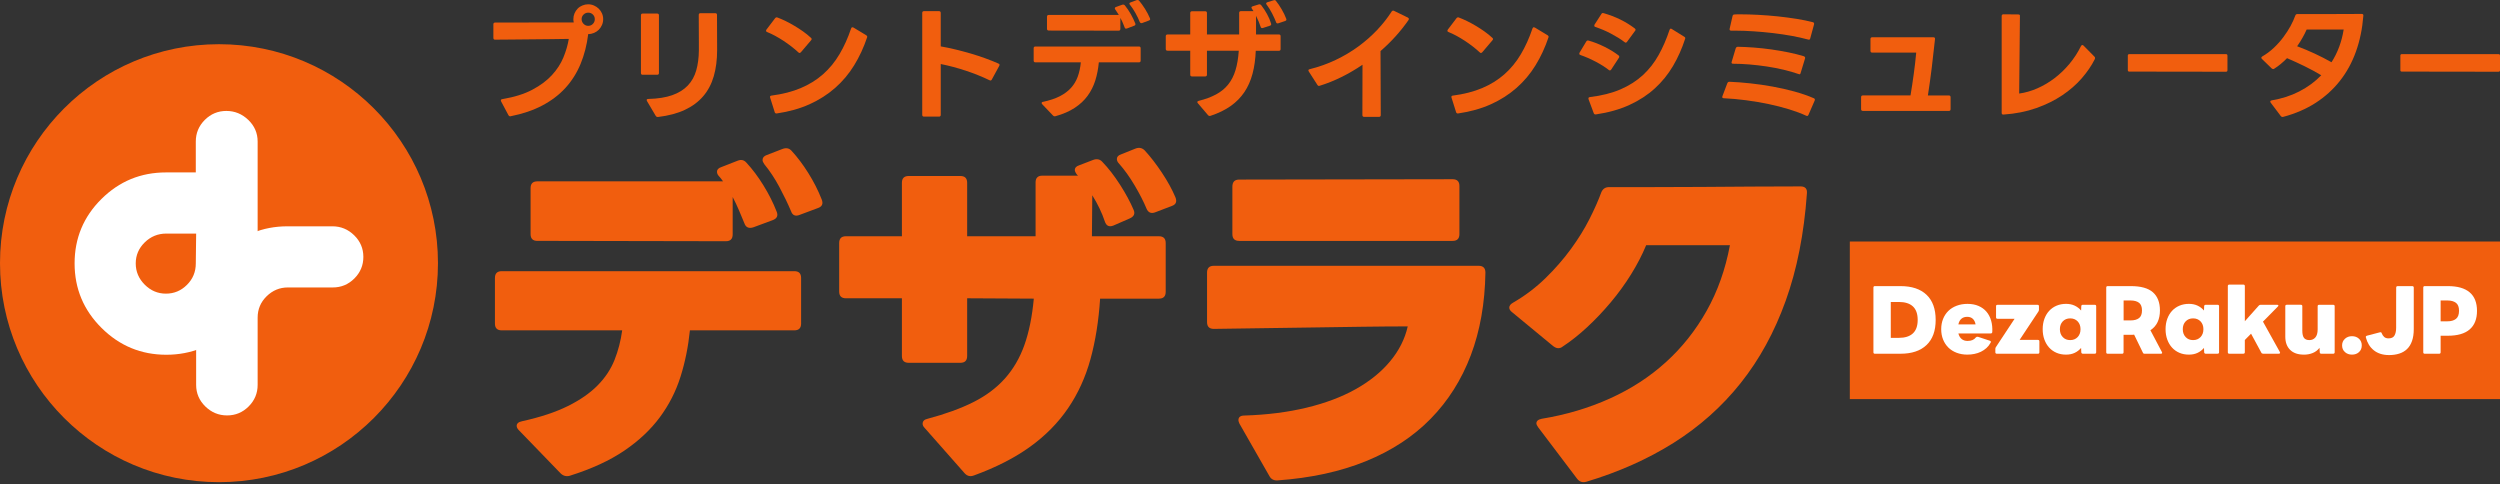
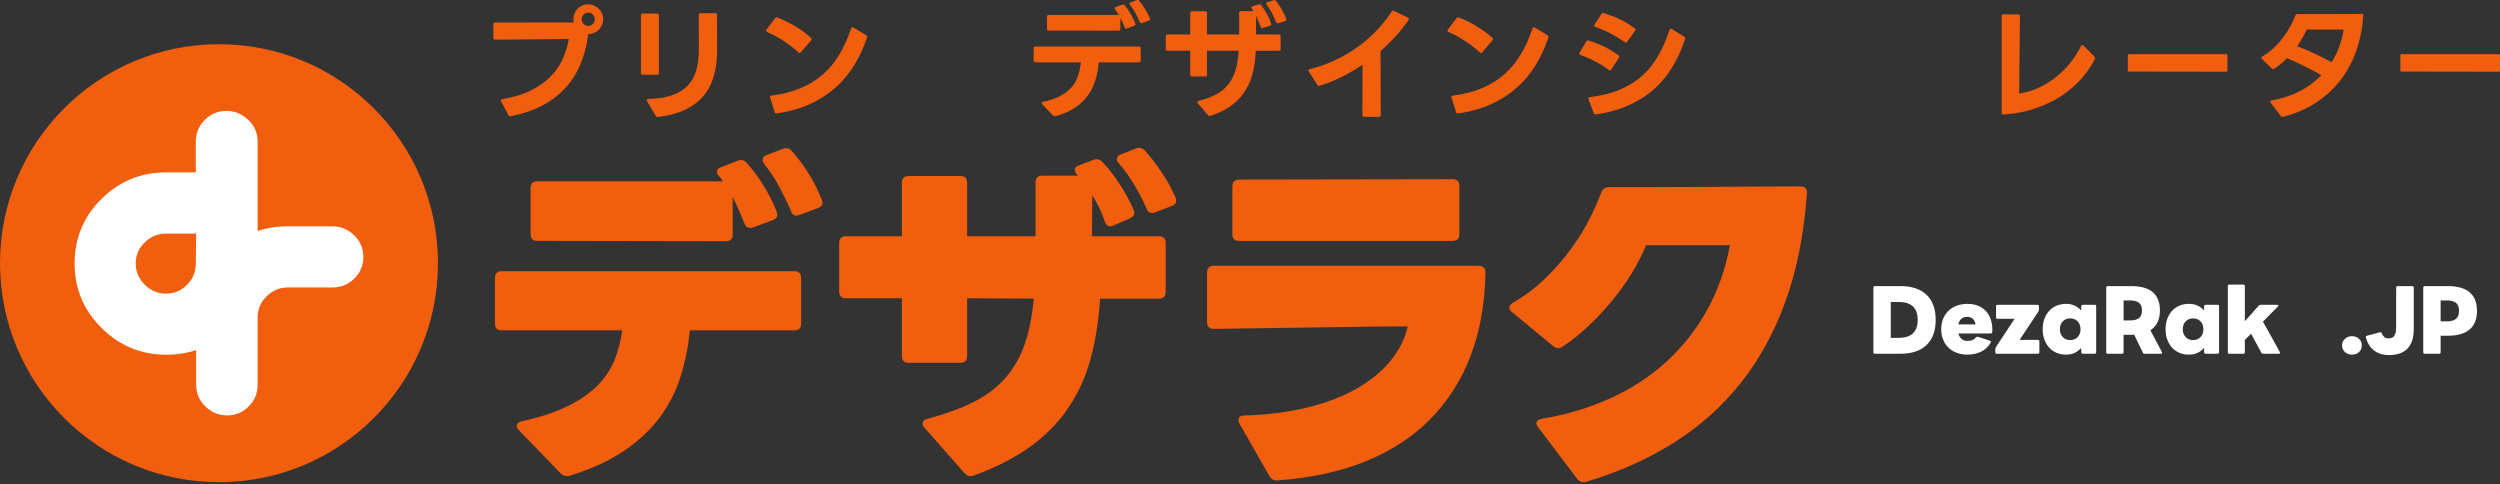
<svg xmlns="http://www.w3.org/2000/svg" id="_レイヤー_1" width="160" height="31" version="1.1" viewBox="0 0 160 31">
  <rect x="0" y="0" width="160" height="31" fill="#333333" stroke="none" />
  <g>
    <g>
      <path d="M32.647,7.446c-.043,0-.078-.024-.106-.072l-.47-.884c-.011-.033-.016-.051-.016-.057,0-.053.032-.084.097-.09.768-.129,1.409-.33,1.923-.604.514-.273.931-.585,1.253-.937.322-.352.565-.727.73-1.127.165-.4.28-.795.345-1.185-.373.005-.764.011-1.172.016s-.818.01-1.23.012c-.411.003-.814.006-1.208.012s-.765.009-1.112.009c-.07,0-.105-.038-.105-.114v-.868c0-.076.038-.114.113-.114l5.031-.007c-.016-.066-.025-.135-.025-.211,0-.13.025-.253.074-.369s.116-.217.202-.305.188-.155.305-.202c.116-.049.239-.074.369-.074s.253.026.369.077c.116.051.217.119.305.204.086.083.156.184.207.299s.077.239.077.369c0,.135-.026.261-.077.377-.051.116-.12.217-.207.305-.087.086-.189.153-.305.202-.117.048-.239.074-.369.074-.086.697-.25,1.335-.49,1.915-.241.578-.564,1.089-.969,1.532-.406.443-.899.818-1.481,1.124s-1.253.533-2.016.685l-.032.007h-.01ZM37.645,1.654c.119,0,.219-.042.301-.126s.121-.185.121-.305c0-.114-.04-.211-.121-.292s-.182-.121-.301-.121c-.113,0-.212.04-.296.121-.084.081-.125.178-.125.292,0,.119.042.221.125.305.084.084.183.126.296.126Z" fill="#f15e0e" />
      <path d="M41.133,4.786c-.076,0-.113-.037-.113-.113V.981c0-.076.038-.114.113-.114h.925c.076,0,.114.038.114.114v3.691c0,.076-.038.113-.114.113h-.925ZM42.091,7.487c-.054,0-.094-.021-.121-.065l-.56-.949c-.015-.028-.024-.049-.024-.065,0-.049.032-.074.097-.074.616-.016,1.13-.097,1.542-.243.411-.147.743-.352.994-.617.251-.265.431-.587.539-.964.109-.378.165-.809.17-1.29v-.438c0-.304-.001-.607-.004-.913s-.004-.61-.004-.912c0-.077.038-.114.113-.114h.941c.076,0,.114.037.114.114l.008,2.246c0,.623-.072,1.182-.215,1.676s-.369.922-.678,1.282c-.308.359-.701.65-1.176.872-.476.223-1.046.373-1.712.454h-.025.001Z" fill="#f15e0e" />
      <path d="M51.169,3.391c-.022,0-.046-.013-.073-.04-.141-.13-.293-.258-.458-.386-.165-.127-.334-.247-.508-.361s-.348-.217-.523-.312c-.175-.095-.345-.175-.507-.24-.048-.016-.073-.043-.073-.081,0-.028.007-.051.024-.074l.56-.737c.043-.049.092-.063.146-.04.173.065.353.144.539.235s.373.193.56.305c.187.111.369.23.548.357s.344.261.494.401c.033.022.048.049.048.082,0,.027-.013.053-.04.081l-.648.762c-.033.033-.063.049-.09.049h.001ZM49.685,7.261c-.054,0-.089-.03-.106-.09l-.291-.925-.008-.04c0-.053.032-.083.097-.088.703-.092,1.325-.251,1.866-.478.541-.228,1.016-.522,1.428-.884.41-.362.762-.79,1.054-1.282s.541-1.044.747-1.655c.016-.048.043-.074.081-.074.022,0,.043.005.066.016l.819.494c.059.044.078.09.057.137-.216.644-.492,1.239-.828,1.786-.335.547-.742,1.029-1.217,1.448-.476.418-1.022.767-1.639,1.046-.616.278-1.314.474-2.093.588h-.033Z" fill="#f15e0e" />
-       <path d="M59.136,7.463c-.076,0-.113-.038-.113-.114V.827c0-.076.038-.114.113-.114h.957c.076,0,.114.038.114.114v2.142c.314.054.631.12.953.199s.641.163.957.255c.316.093.625.193.925.302.299.109.586.222.855.341.048.016.074.046.074.088,0,.016-.005.036-.016.057l-.478.877c-.033.065-.081.081-.146.048-.482-.232-.989-.437-1.521-.612-.533-.176-1.067-.319-1.602-.426v3.252c0,.076-.038.114-.114.114h-.958Z" fill="#f15e0e" />
      <path d="M67.502,7.446c-.038,0-.074-.016-.106-.048l-.697-.73c-.022-.022-.033-.046-.033-.074,0-.043.028-.068.081-.074.428-.092.787-.211,1.079-.36.291-.149.532-.329.722-.539.19-.211.332-.452.43-.722.097-.271.163-.572.195-.909h-2.905c-.076,0-.114-.037-.114-.114v-.786c0-.077.038-.114.114-.114h6.621c.076,0,.113.037.113.114v.786c0,.077-.038.114-.113.114h-2.564c-.038.417-.114.805-.227,1.165-.114.359-.278.685-.491.977-.213.291-.488.549-.824.77s-.747.4-1.233.535c-.011.005-.028.007-.048.007h0ZM67.12,1.954c-.076,0-.113-.037-.113-.114v-.77c0-.076.038-.113.113-.113h4.487c-.071-.114-.149-.233-.235-.358-.016-.027-.025-.05-.025-.072,0-.033.025-.061.074-.081l.413-.147.057-.007c.032,0,.065.016.096.048.141.173.27.362.386.568.117.206.212.406.288.6l.007.042c0,.048-.027.081-.081.096l-.463.178c-.015.005-.035.009-.056.009-.044,0-.074-.024-.089-.074-.038-.097-.079-.197-.122-.299s-.094-.208-.154-.316v.706c0,.076-.038.113-.114.113l-4.471-.007v-.003ZM73.043,1.483c-.038,0-.07-.024-.097-.072-.07-.179-.161-.368-.272-.568-.111-.2-.232-.383-.361-.544-.022-.021-.032-.046-.032-.072,0-.033.024-.057.073-.074l.398-.147.056-.007c.033,0,.066.016.097.048.124.147.25.321.377.523.127.204.232.402.313.597.011.033.016.051.016.057,0,.044-.028.074-.081.09l-.438.162c-.011.005-.027.007-.048.007l-.002-.002Z" fill="#f15e0e" />
      <path d="M77.424,7.423c-.038,0-.074-.016-.106-.048l-.657-.77c-.022-.022-.032-.046-.032-.074,0-.033.027-.057.081-.074.433-.109.805-.246,1.116-.413s.569-.378.775-.633c.205-.254.362-.559.47-.916.109-.357.178-.774.211-1.25h-2.037v1.533c0,.076-.038.114-.113.114h-.844c-.076,0-.113-.038-.113-.114v-1.533h-1.452c-.076,0-.114-.037-.114-.113v-.811c0-.077.038-.114.114-.114h1.452V.834c0-.076.038-.113.113-.113h.844c.076,0,.113.037.113.113v1.371h2.061V.827c0-.076.038-.114.114-.114h.803l-.106-.162c-.015-.028-.024-.049-.024-.065,0-.038.024-.066.073-.081l.398-.123c.015-.004.032-.007.048-.007.038,0,.073.018.105.057.135.173.261.362.373.568.114.205.2.408.259.607.005.011.008.026.008.042,0,.048-.027.081-.081.096l-.454.147c-.011.005-.025.007-.04.007-.048,0-.081-.024-.097-.072-.076-.228-.175-.466-.299-.715v1.193h1.459c.076,0,.114.037.114.114v.818c0,.076-.038.114-.114.114h-1.476c-.022.541-.091,1.03-.207,1.468-.117.438-.289.829-.519,1.172s-.522.641-.876.892c-.355.251-.786.461-1.294.63l-.048.007h-.001ZM81.764,1.499c-.048,0-.081-.028-.097-.081-.065-.173-.15-.361-.255-.564-.105-.202-.221-.389-.345-.556-.022-.021-.033-.046-.033-.072,0-.038.025-.066.074-.082l.413-.129.048-.009h.007c.038,0,.068.019.089.057.119.147.24.324.361.532s.221.412.296.612l.008.049c0,.043-.028.072-.081.088l-.438.147c-.011.005-.027.007-.048.007Z" fill="#f15e0e" />
      <path d="M87.306,7.479c-.076,0-.113-.038-.113-.114l.007-3.221c-.438.297-.887.559-1.347.787-.459.227-.925.413-1.395.559-.011.005-.028.009-.048.009-.044,0-.076-.022-.097-.066l-.552-.859c-.016-.028-.025-.049-.025-.065,0-.044.03-.071.089-.082.585-.146,1.137-.343,1.659-.592.522-.248,1.004-.535,1.448-.859.443-.325.845-.678,1.205-1.058.36-.383.67-.775.929-1.182.043-.059.094-.072.155-.04l.884.43c.043.028.065.057.065.09,0,.015-.008.037-.024.065-.503.725-1.101,1.387-1.793,1.988l.016,4.096c0,.076-.038.114-.114.114h-.952Z" fill="#f15e0e" />
      <path d="M94.777,3.391c-.022,0-.046-.013-.073-.04-.141-.13-.293-.258-.458-.386-.165-.127-.334-.247-.508-.361s-.348-.217-.523-.312c-.175-.095-.345-.175-.507-.24-.048-.016-.073-.043-.073-.081,0-.028.007-.051.024-.074l.56-.737c.043-.049.092-.063.146-.04.173.065.353.144.539.235s.373.193.56.305c.187.111.369.23.548.357s.344.261.494.401c.033.022.048.049.048.082,0,.027-.013.053-.04.081l-.648.762c-.033.033-.063.049-.09.049h.001ZM93.293,7.261c-.054,0-.089-.03-.106-.09l-.291-.925-.008-.04c0-.053.032-.083.097-.088.703-.092,1.325-.251,1.866-.478.541-.228,1.016-.522,1.428-.884.41-.362.762-.79,1.054-1.282s.541-1.044.747-1.655c.016-.048.043-.074.081-.074.022,0,.043.005.066.016l.819.494c.059.044.078.09.057.137-.216.644-.492,1.239-.828,1.786-.335.547-.742,1.029-1.217,1.448-.476.418-1.022.767-1.639,1.046-.616.278-1.314.474-2.093.588h-.033Z" fill="#f15e0e" />
      <path d="M103.037,4.511c-.016,0-.04-.011-.074-.033-.243-.19-.529-.369-.855-.539-.327-.171-.648-.31-.962-.418-.048-.015-.073-.043-.073-.081,0-.011.005-.032.015-.065l.43-.714c.032-.061.081-.081.146-.065.329.092.668.223,1.013.393.347.171.649.356.909.556.032.021.048.051.048.088,0,.016-.007.038-.024.065l-.494.755c-.028.037-.054.057-.081.057h.002ZM102.113,7.325c-.054,0-.092-.028-.114-.081l-.332-.892c-.005-.016-.008-.035-.008-.057,0-.044.03-.07.089-.081.762-.092,1.421-.258,1.975-.499s1.03-.546,1.428-.913c.397-.368.731-.795,1.002-1.282.271-.486.503-1.022.697-1.606.016-.053.043-.081.081-.081.022,0,.043.007.066.024l.795.494c.059.033.078.076.057.13-.2.622-.458,1.202-.774,1.739-.317.538-.705,1.017-1.164,1.436-.459.419-1.001.772-1.623,1.058s-1.338.489-2.15.608h-.024l-.002.003ZM104.051,2.733c-.015,0-.04-.011-.073-.033-.124-.097-.263-.192-.413-.285-.152-.091-.308-.181-.471-.267-.162-.086-.327-.165-.494-.235s-.332-.132-.494-.186c-.048-.016-.073-.044-.073-.082,0-.027.005-.048.015-.065l.438-.681c.032-.061.081-.079.146-.057.378.109.735.244,1.071.409s.644.356.925.571c.032.022.048.049.048.082,0,.027-.011.051-.033.072l-.511.698c-.028.037-.054.057-.082.057h.001Z" fill="#f15e0e" />
-       <path d="M115.596,7.406c-.314-.146-.677-.282-1.091-.409s-.851-.24-1.314-.337-.939-.178-1.432-.243-.971-.109-1.436-.13c-.086,0-.116-.043-.089-.129l.316-.835c.028-.061.07-.09.129-.09.422.016.871.05,1.347.102.476.051.952.12,1.428.207.476.086.939.192,1.392.316.451.124.865.267,1.238.429.065.028.084.077.056.147l-.397.916c-.032.07-.081.09-.146.057h-.001ZM115.718,2.53c-.314-.086-.664-.164-1.051-.235-.387-.07-.787-.129-1.2-.178-.413-.048-.828-.086-1.241-.113-.413-.028-.807-.042-1.181-.042h-.251c-.081,0-.114-.04-.097-.121l.187-.818c.016-.065.057-.097.121-.097.059-.005.12-.009.183-.009h.183c.357,0,.743.011,1.156.033s.828.054,1.241.097c.413.044.815.096,1.205.159.39.062.738.133,1.046.214.07.016.097.063.081.137l-.243.892c-.016.081-.063.109-.137.081ZM115.102,4.737c-.276-.097-.59-.189-.941-.272-.352-.084-.716-.155-1.091-.211s-.749-.099-1.119-.13c-.37-.03-.713-.044-1.027-.044-.092,0-.124-.04-.097-.121l.259-.868c.028-.066.071-.097.13-.097.308.005.647.021,1.018.048.37.028.745.068,1.124.121.378.054.749.118,1.111.191.362.074.689.157.982.247.065.028.089.074.073.137l-.284.933c-.015.081-.062.103-.137.065h-.001Z" fill="#f15e0e" />
-       <path d="M119.223,7.098c-.076,0-.113-.038-.113-.114v-.763c0-.076.038-.114.113-.114h3.05c.076-.458.145-.916.207-1.37.063-.454.115-.911.158-1.37h-2.815c-.076,0-.113-.038-.113-.114v-.754c0-.077.038-.114.113-.114h3.911c.081,0,.117.04.106.121-.066.622-.134,1.23-.207,1.822s-.156,1.186-.247,1.781h1.338c.076,0,.114.038.114.114v.763c0,.076-.038.114-.114.114h-5.501Z" fill="#f15e0e" />
      <path d="M128.212,7.333c-.07,0-.105-.036-.105-.107V1.029c0-.076.04-.114.121-.114l.941.009c.082,0,.117.037.106.114l-.048,4.949c.39-.053.776-.164,1.16-.332.384-.167.749-.383,1.095-.645.346-.262.665-.567.957-.916.291-.349.541-.731.746-1.149.028-.043.054-.065.081-.065.028,0,.054.013.082.04l.697.706c.028.027.04.057.04.088,0,.011-.005.033-.015.066-.211.422-.491.832-.84,1.233s-.766.763-1.249,1.087-1.038.598-1.663.819-1.321.359-2.089.413h-.016,0Z" fill="#f15e0e" />
      <path d="M136.277,4.583c-.066,0-.097-.032-.097-.097v-.925c0-.065.032-.097.097-.097h6.183c.066,0,.097.033.097.097v.933c0,.065-.032.097-.097.097l-6.183-.009h0Z" fill="#f15e0e" />
      <path d="M146.078,7.487c-.038,0-.073-.018-.106-.057l-.648-.859c-.016-.028-.025-.051-.025-.074,0-.037.03-.063.089-.074.644-.108,1.232-.297,1.765-.571.532-.273,1.002-.617,1.408-1.035-.324-.195-.674-.385-1.046-.568-.373-.184-.755-.359-1.144-.526-.271.276-.544.501-.819.673-.022.016-.046.024-.074.024-.022,0-.051-.013-.089-.04l-.625-.608c-.028-.028-.04-.051-.04-.074,0-.032.022-.062.065-.088.271-.157.518-.343.743-.556s.426-.439.604-.678c.178-.238.332-.477.463-.717.129-.241.23-.462.299-.662.027-.066.07-.097.129-.097h2.008c.36,0,.719-.002,1.079-.004.36-.003.705-.004,1.035-.004.081,0,.116.04.105.121-.065.828-.223,1.592-.475,2.292-.251.701-.594,1.326-1.027,1.874-.433.549-.952,1.018-1.557,1.408-.606.389-1.295.686-2.069.892-.011.005-.028.007-.048.007v.002ZM149.217,3.983c.395-.616.654-1.315.778-2.093h-2.369c-.076.173-.165.351-.268.531-.103.182-.216.361-.341.539.378.142.756.298,1.132.475.376.175.731.358,1.067.548Z" fill="#f15e0e" />
      <path d="M153.72,4.583c-.066,0-.097-.032-.097-.097v-.925c0-.065.032-.097.097-.097h6.183c.066,0,.097.033.097.097v.933c0,.065-.032.097-.097.097l-6.183-.009h0Z" fill="#f15e0e" />
    </g>
    <g>
      <path d="M36.467,30.449c-.229.061-.426.007-.594-.16l-2.669-2.76c-.091-.092-.136-.183-.136-.274,0-.152.115-.25.343-.296,1.17-.258,2.148-.582,2.93-.97.784-.388,1.418-.829,1.905-1.322s.847-1.038,1.084-1.631c.235-.594.399-1.224.49-1.893h-7.71c-.289,0-.434-.145-.434-.434v-2.92c0-.289.145-.434.434-.434h18.727c.289,0,.434.145.434.434v2.92c0,.289-.145.434-.434.434h-6.683c-.107,1.049-.308,2.041-.604,2.976s-.737,1.799-1.323,2.589c-.586.791-1.343,1.502-2.27,2.132-.928.631-2.091,1.167-3.49,1.608h0ZM34.39,15.417c-.289,0-.433-.145-.433-.434v-2.943c0-.289.144-.434.433-.434h11.884c-.046-.061-.087-.117-.125-.171-.038-.053-.08-.103-.126-.149-.091-.091-.136-.19-.136-.296,0-.136.091-.235.274-.295l1.049-.41c.229-.092.418-.046.57.136.379.41.742.893,1.084,1.448s.619,1.106.833,1.653c.121.274.038.465-.251.57l-1.232.456c-.289.091-.479.007-.57-.25-.107-.258-.221-.532-.343-.822s-.258-.578-.41-.867v2.395c0,.289-.145.434-.434.434,0,0-12.067-.023-12.067-.023ZM51.178,13.753c-.274.107-.456.031-.548-.229-.213-.502-.465-1.023-.753-1.562-.289-.539-.608-1.023-.958-1.448-.077-.107-.115-.197-.115-.274,0-.152.091-.258.274-.32l1.003-.388c.243-.091.441-.046.594.136.364.395.718.867,1.061,1.414s.628,1.11.855,1.688c.107.274.023.455-.25.548l-1.164.434h.001Z" fill="#f15e0e" />
      <path d="M62.333,30.427c-.229.091-.426.046-.594-.136l-2.555-2.896c-.091-.092-.136-.183-.136-.274,0-.167.107-.274.319-.32,1.141-.305,2.114-.657,2.92-1.061s1.479-.905,2.018-1.506.958-1.315,1.254-2.145c.296-.829.498-1.821.605-2.976l-4.266-.023v3.695c0,.289-.145.434-.434.434h-3.308c-.289,0-.434-.145-.434-.434v-3.695h-3.582c-.289,0-.433-.144-.433-.434v-3.102c0-.289.144-.434.433-.434h3.582v-3.423c0-.288.145-.433.434-.433h3.308c.289,0,.434.145.434.433v3.423h4.379v-3.444c0-.289.145-.434.434-.434h2.281l-.069-.069c-.091-.121-.136-.221-.136-.296,0-.136.091-.235.274-.296l.889-.342c.243-.091.441-.053.594.114.395.41.775.901,1.141,1.472.365.57.654,1.107.867,1.608.107.243.023.426-.25.548l-1.049.456c-.274.107-.456.015-.548-.274-.183-.548-.449-1.103-.799-1.665l-.023,2.623h4.288c.288,0,.434.145.434.434v3.124c0,.289-.145.434-.434.434h-3.764c-.091,1.414-.296,2.703-.615,3.867-.32,1.164-.799,2.212-1.437,3.148-.639.936-1.448,1.757-2.43,2.465-.981.708-2.178,1.319-3.593,1.836v-.002ZM73.921,13.593c-.258.091-.441.007-.548-.25-.183-.441-.434-.931-.753-1.472s-.654-1.007-1.004-1.403c-.091-.091-.136-.19-.136-.296,0-.136.091-.235.274-.295l.912-.366c.229-.091.426-.052.594.114.365.396.729.867,1.094,1.414s.653,1.072.867,1.574c.121.289.045.478-.229.57l-1.073.41h.002Z" fill="#f15e0e" />
      <path d="M81.768,30.746c-.243.014-.418-.077-.524-.274l-1.916-3.353c-.045-.092-.069-.167-.069-.229,0-.197.129-.296.388-.296,1.444-.045,2.767-.212,3.969-.502,1.201-.289,2.25-.684,3.148-1.186.897-.503,1.631-1.095,2.202-1.781s.947-1.429,1.129-2.236c-.913,0-1.882.009-2.909.023-1.027.015-2.076.031-3.148.046-1.073.015-2.149.031-3.228.046-1.08.015-2.122.031-3.125.045-.289,0-.434-.145-.434-.434v-3.17c0-.289.145-.434.434-.434h16.948c.289,0,.434.145.434.434-.031,1.962-.343,3.726-.935,5.292-.594,1.566-1.449,2.92-2.566,4.061s-2.497,2.045-4.139,2.715c-1.643.669-3.528,1.079-5.657,1.232h-.001ZM79.305,15.417c-.289,0-.433-.145-.433-.434v-3.034c0-.305.144-.456.433-.456l13.664-.023c.289,0,.434.145.434.434v3.08c0,.289-.145.434-.434.434h-13.664Z" fill="#f15e0e" />
      <path d="M101.499,30.837c-.229.061-.418-.007-.57-.205l-2.486-3.285c-.076-.107-.114-.19-.114-.25,0-.152.114-.25.343-.296,1.566-.258,3.023-.692,4.368-1.301,1.346-.607,2.535-1.379,3.57-2.316,1.034-.935,1.905-2.03,2.611-3.284s1.205-2.657,1.494-4.208h-5.36c-.258.623-.582,1.247-.969,1.87-.388.624-.822,1.221-1.301,1.791s-.981,1.099-1.506,1.586c-.525.487-1.053.906-1.586,1.254-.077.062-.167.091-.274.091-.091,0-.198-.045-.32-.136l-2.623-2.166c-.122-.091-.183-.191-.183-.296,0-.121.084-.228.251-.32.76-.44,1.448-.961,2.065-1.562.615-.6,1.159-1.224,1.631-1.87.472-.647.867-1.285,1.187-1.917.319-.631.57-1.198.753-1.699.091-.228.258-.343.502-.343h2.749c1.011,0,2.056-.003,3.136-.011s2.163-.015,3.251-.023c1.087-.007,2.125-.011,3.114-.011.304,0,.441.152.41.455-.183,2.57-.635,4.859-1.358,6.867-.722,2.008-1.684,3.764-2.885,5.269-1.201,1.507-2.631,2.779-4.288,3.821-1.657,1.042-3.528,1.874-5.611,2.498h-.002Z" fill="#f15e0e" />
    </g>
    <g>
-       <rect x="118.388" y="15.457" width="41.612" height="10.086" fill="#f15e0e" />
      <g>
        <path d="M119.991,22.639c-.063,0-.092-.032-.092-.095v-4.138c0-.064.031-.095.092-.095h1.64c.72,0,1.275.184,1.665.553s.587.906.587,1.611c0,.702-.196,1.238-.587,1.608-.391.371-.946.556-1.665.556h-1.64ZM121.522,21.623c.396,0,.696-.094.902-.285.205-.19.308-.477.308-.864s-.103-.675-.308-.865c-.205-.19-.506-.283-.902-.283h-.512v2.296s.512,0,.512,0Z" fill="#fff" />
        <path d="M125.919,22.696c-.254,0-.486-.039-.694-.119-.209-.08-.387-.192-.531-.335s-.258-.314-.337-.514c-.08-.198-.12-.418-.12-.659s.04-.461.12-.659c.08-.199.193-.369.337-.511.146-.142.322-.253.531-.331.208-.08.44-.12.694-.12.27,0,.506.045.709.133.203.088.372.211.507.369.134.159.234.348.297.569.064.223.088.466.074.731-.007.061-.042.091-.104.091h-2.066c.04.156.11.275.21.356.099.082.226.123.378.123.243,0,.419-.075.529-.224.036-.039.08-.053.13-.043l.773.255c.04.017.061.04.061.069,0,.014-.005.033-.016.053-.073.134-.163.249-.27.346-.107.095-.225.174-.354.237-.129.062-.267.109-.411.137-.146.031-.294.045-.447.045h-.001ZM126.437,20.761c-.029-.156-.088-.276-.179-.359s-.209-.125-.355-.125c-.153,0-.277.04-.373.123-.096.081-.161.201-.194.361h1.102Z" fill="#fff" />
        <path d="M127.8,22.639c-.065,0-.098-.032-.098-.095v-.218c0-.042.013-.081.038-.116l1.194-1.808h-1.095c-.062,0-.092-.032-.092-.096v-.708c0-.061.031-.09.092-.09h2.562c.062,0,.092.03.092.09v.224c0,.036-.011.074-.033.112l-1.205,1.819h1.167c.065,0,.098.03.098.09v.703c0,.064-.033.095-.098.095h-2.622Z" fill="#fff" />
        <path d="M132.226,22.696c-.222,0-.424-.038-.607-.116-.184-.079-.341-.19-.471-.332s-.233-.314-.306-.514c-.073-.198-.11-.421-.11-.665s.037-.467.11-.665c.073-.199.174-.369.306-.511.13-.142.288-.251.471-.329s.386-.117.607-.117c.207,0,.391.037.551.112s.297.179.414.314l.011-.277c0-.029.009-.05.027-.066.018-.016.042-.024.071-.024h.758c.066,0,.098.03.098.09v2.947c0,.064-.033.095-.098.095h-.758c-.029,0-.052-.009-.071-.027-.018-.018-.027-.042-.027-.069l-.011-.277c-.116.137-.254.244-.414.319s-.344.112-.551.112v-.002ZM132.493,21.766c.196,0,.355-.065.477-.194s.183-.296.183-.503-.061-.372-.183-.501c-.122-.127-.281-.192-.477-.192s-.356.065-.477.192c-.122.128-.183.294-.183.501s.061.373.183.503.281.194.477.194Z" fill="#fff" />
        <path d="M134.891,22.639c-.063,0-.092-.032-.092-.095v-4.138c0-.064.031-.095.092-.095h1.482c.643,0,1.115.131,1.414.396.299.264.449.651.449,1.161,0,.283-.05.532-.15.745s-.253.387-.461.521l.736,1.394c.01.017.016.034.016.048,0,.043-.029.064-.087.064h-1.036c-.057,0-.094-.023-.109-.069l-.561-1.154c-.033.006-.068.01-.104.01h-.572v1.118c0,.064-.033.095-.098.095h-.921ZM136.357,20.506c.233,0,.412-.048.539-.147.127-.097.191-.261.191-.491s-.064-.394-.191-.491-.307-.147-.539-.147h-.446v1.277h.446Z" fill="#fff" />
        <path d="M140.09,22.696c-.222,0-.424-.038-.607-.116-.184-.079-.341-.19-.471-.332s-.233-.314-.306-.514c-.073-.198-.11-.421-.11-.665s.037-.467.11-.665c.073-.199.174-.369.306-.511.13-.142.288-.251.471-.329s.386-.117.607-.117c.207,0,.391.037.551.112s.297.179.414.314l.011-.277c0-.029.009-.05.027-.066.018-.016.042-.024.071-.024h.758c.066,0,.098.03.098.09v2.947c0,.064-.033.095-.098.095h-.758c-.029,0-.052-.009-.071-.027-.018-.018-.027-.042-.027-.069l-.011-.277c-.116.137-.254.244-.414.319s-.344.112-.551.112v-.002ZM140.358,21.766c.196,0,.355-.065.477-.194s.183-.296.183-.503-.061-.372-.183-.501c-.122-.127-.281-.192-.477-.192s-.356.065-.477.192c-.122.128-.183.294-.183.501s.061.373.183.503.281.194.477.194Z" fill="#fff" />
        <path d="M142.679,22.639c-.066,0-.098-.032-.098-.095v-4.234c0-.065.033-.096.098-.096h.893c.066,0,.098.032.098.096v2.249l.893-1.001c.033-.035.071-.052.115-.052h1.057c.054,0,.082.017.082.052,0,.018-.01.037-.033.059l-.954.968,1.079,1.941c.011.021.016.039.016.053,0,.038-.027.058-.081.058h-1.003c-.058,0-.096-.021-.115-.064l-.659-1.218-.398.404v.783c0,.064-.033.095-.098.095h-.893Z" fill="#fff" />
-         <path d="M147.442,22.696c-.377,0-.669-.102-.875-.306s-.308-.485-.308-.843v-1.952c0-.061.033-.09.098-.09h.893c.066,0,.098.03.098.09v1.559c0,.221.035.376.107.471.071.093.186.141.346.141.157,0,.284-.055.382-.169s.147-.287.147-.521v-1.479c0-.061.033-.09.098-.09h.893c.066,0,.098.03.098.09v2.947c0,.064-.033.095-.098.095h-.752c-.069,0-.104-.032-.104-.095l-.016-.282c-.117.149-.259.258-.431.329-.17.071-.363.107-.577.107h0Z" fill="#fff" />
        <path d="M150.526,22.696c-.177,0-.327-.053-.449-.162s-.183-.25-.183-.428c0-.173.062-.315.183-.425.122-.111.272-.165.449-.165.182,0,.331.054.45.165.118.11.177.251.177.425,0,.177-.059.32-.177.428-.118.109-.268.162-.45.162Z" fill="#fff" />
        <path d="M152.89,22.724c-.2,0-.381-.028-.543-.08-.162-.053-.305-.129-.428-.229s-.228-.216-.311-.354-.147-.29-.191-.459c-.003-.011-.005-.023-.005-.037,0-.043.024-.069.071-.08l.829-.217c.007-.003.019-.005.038-.005.043,0,.071.023.081.069.037.095.089.174.158.234s.162.09.278.09c.185,0,.313-.062.382-.186s.104-.287.104-.489v-1.638l.003-.936c0-.064.033-.095.098-.095h.929c.065,0,.098.032.098.095v2.653c0,.297-.038.553-.112.763-.074.211-.181.384-.319.517-.138.132-.306.23-.502.292-.196.062-.416.093-.659.093h0Z" fill="#fff" />
        <path d="M155.181,22.639c-.063,0-.092-.032-.092-.095v-4.138c0-.064.031-.095.092-.095h1.482c.617,0,1.083.132,1.396.399.313.266.469.662.469,1.186,0,.521-.156.917-.469,1.187-.313.27-.778.404-1.396.404h-.463v1.058c0,.064-.033.095-.098.095h-.921ZM156.636,20.564c.229,0,.409-.05.543-.153.132-.103.199-.279.199-.526,0-.238-.067-.406-.199-.506-.133-.098-.314-.149-.543-.149h-.436v1.334h.436Z" fill="#fff" />
      </g>
    </g>
  </g>
  <g>
    <circle cx="14.015" cy="16.844" r="14.015" fill="#f15e0e" />
    <g>
      <path d="M16.489,16.858c0,1.611-.571,2.989-1.715,4.131-1.144,1.144-2.52,1.715-4.131,1.715s-2.992-.571-4.143-1.715c-1.151-1.143-1.726-2.52-1.726-4.131s.571-2.984,1.715-4.12c1.143-1.135,2.52-1.703,4.131-1.703h1.911v-1.979c0-.536.192-.997.575-1.381.384-.383.844-.575,1.381-.575s1.005.192,1.404.575.598.844.598,1.381v7.802ZM12.554,14.949h-1.911c-.537,0-.997.188-1.381.564-.384.376-.575.825-.575,1.347s.192.974.575,1.358c.384.384.836.575,1.358.575s.97-.188,1.347-.564c.376-.375.564-.832.564-1.369,0,0,.023-1.911.023-1.911Z" fill="#fff" />
      <path d="M23.255,16.441c0,.537-.192.998-.575,1.381-.384.384-.844.575-1.381.575h-2.877c-.522,0-.974.188-1.358.564-.384.376-.575.833-.575,1.369v4.301c0,.537-.192.998-.575,1.381s-.844.575-1.381.575-1.001-.192-1.393-.575c-.391-.384-.587-.843-.587-1.381v-4.301c0-1.611.571-2.988,1.715-4.131s2.52-1.715,4.131-1.715h2.877c.536,0,1.001.192,1.392.575s.587.844.587,1.381h0Z" fill="#fff" />
    </g>
  </g>
</svg>